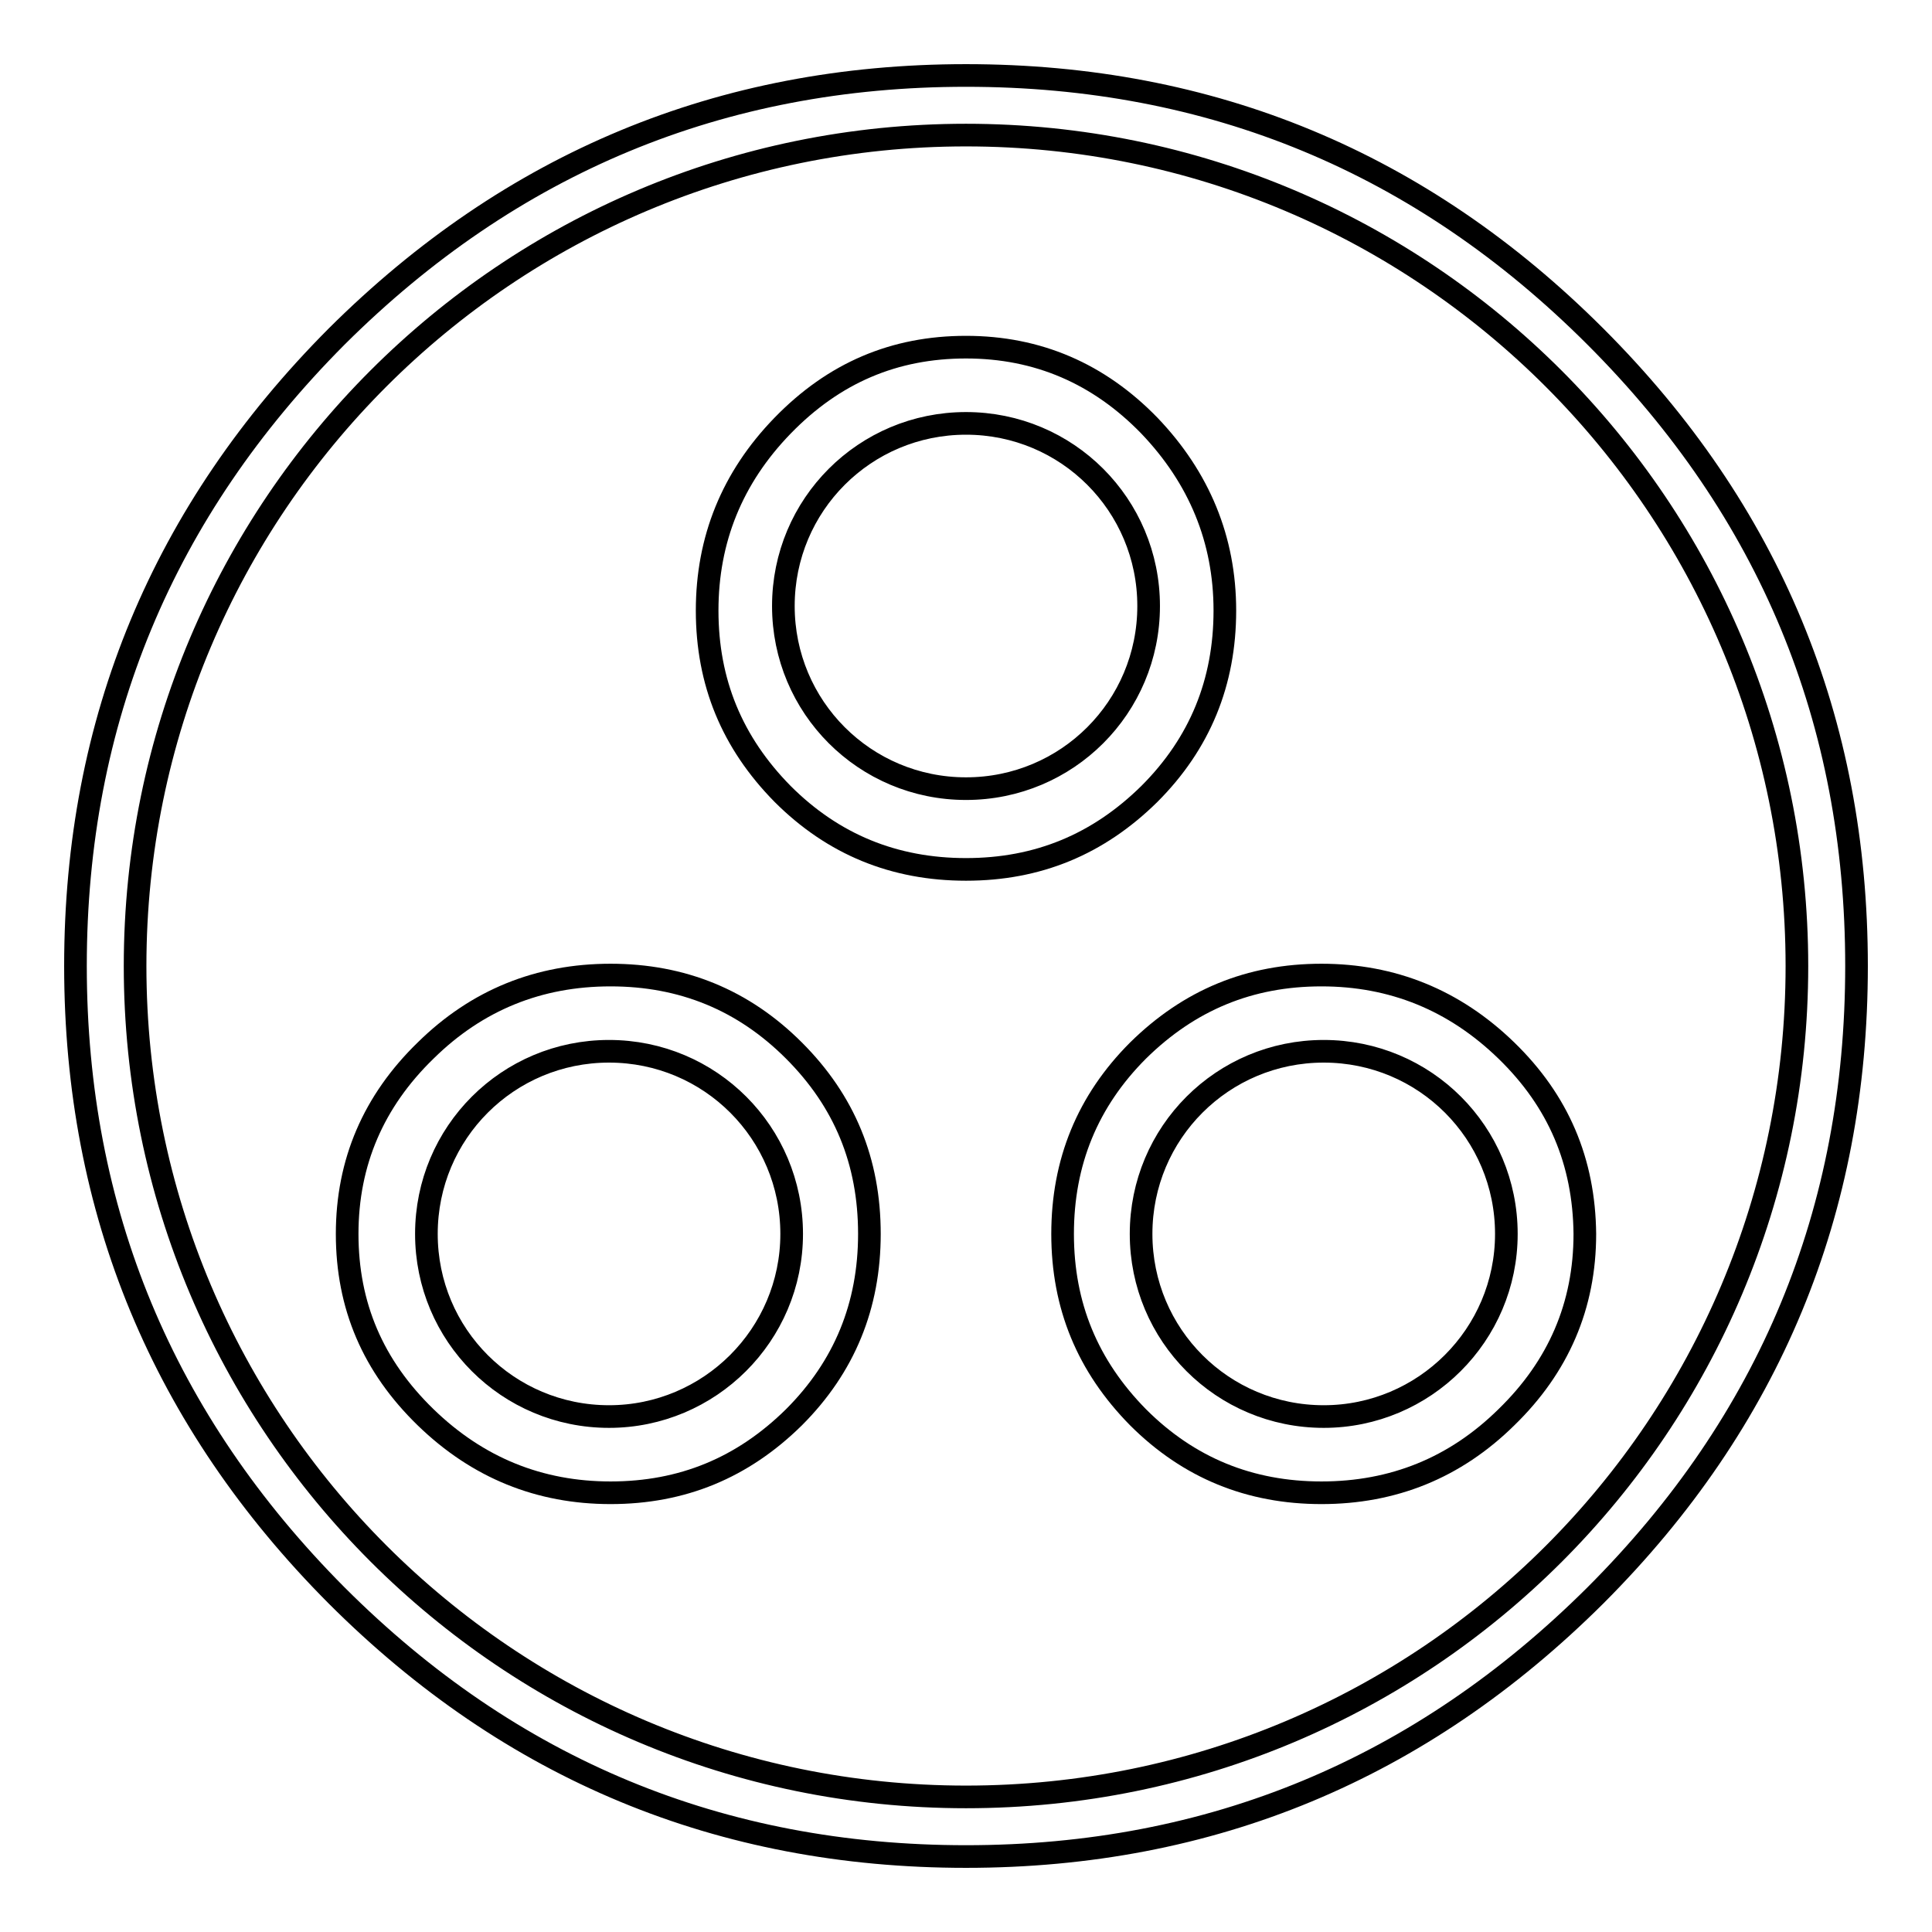
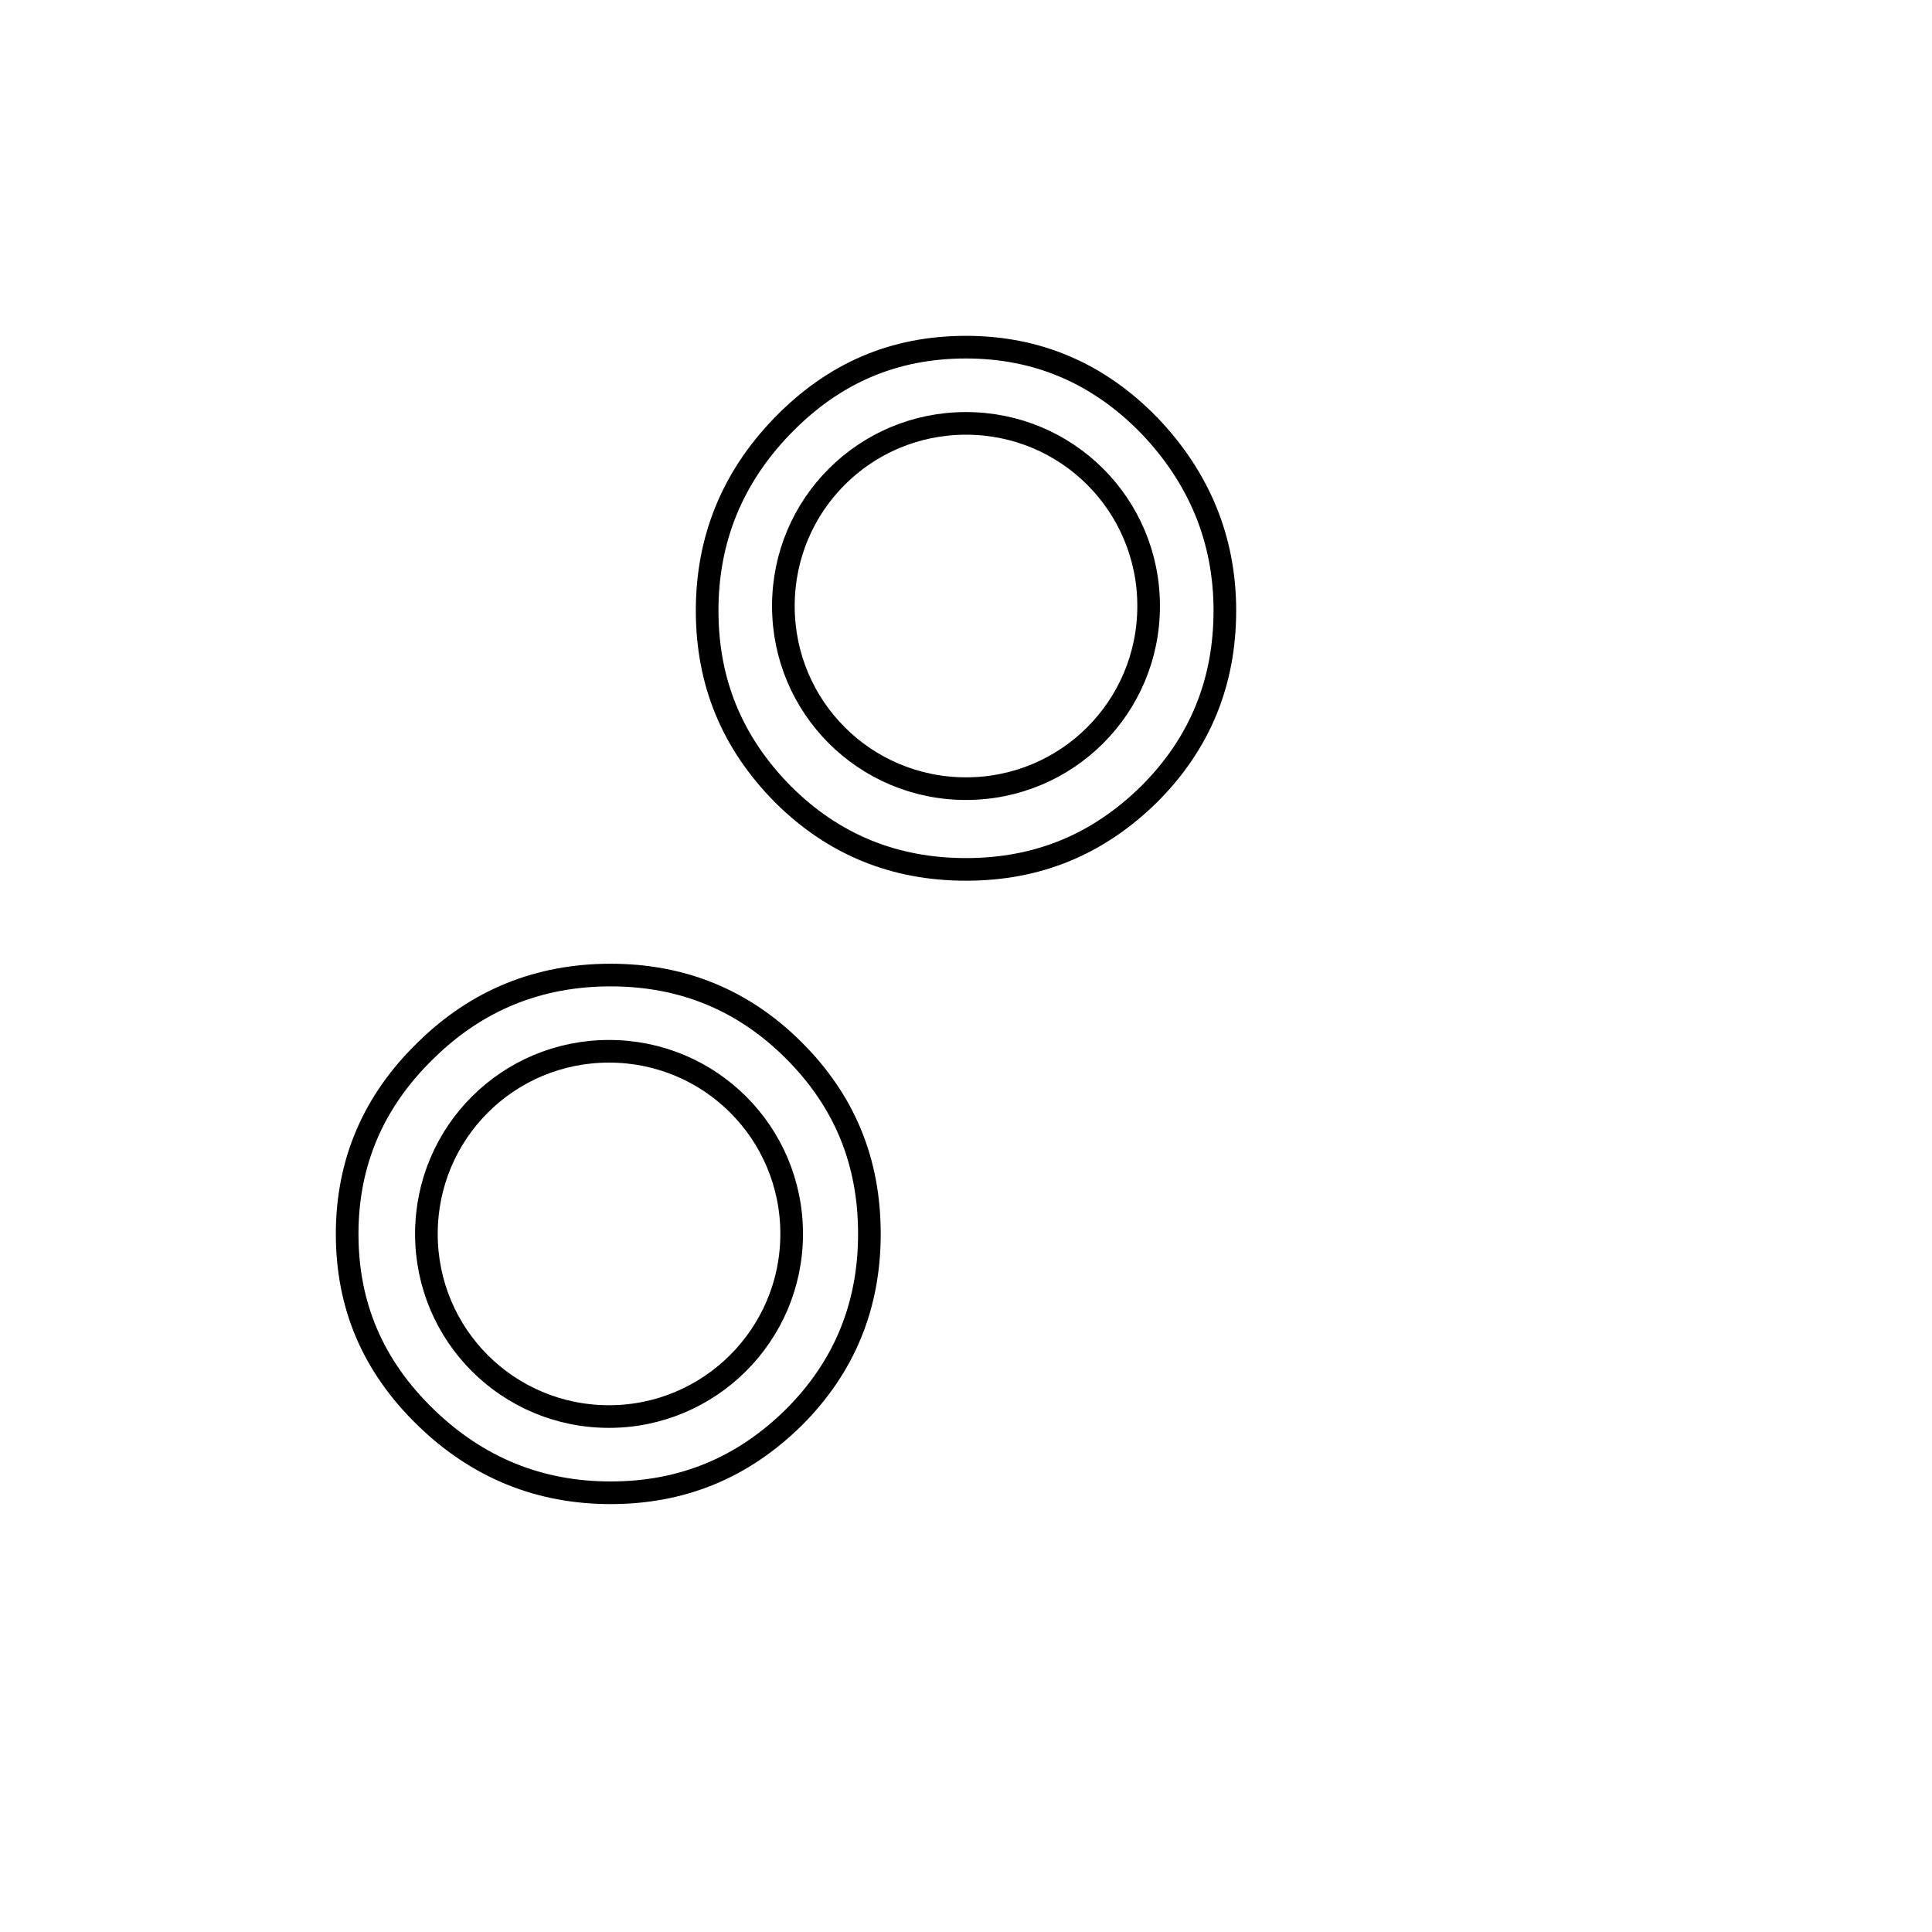
<svg xmlns="http://www.w3.org/2000/svg" version="1.1" x="0px" y="0px" viewBox="0 0 256 256" enable-background="new 0 0 256 256" xml:space="preserve">
  <g>
    <g>
      <path stroke-width="3" fill-opacity="0" stroke="#000000" d="M152.3,56.4C145.6,49.5,137.5,46,128,46c-9.5,0-17.5,3.4-24.3,10.4c-6.7,6.9-10,15.1-10,24.5c0,9.5,3.3,17.5,10,24.3c6.7,6.7,14.8,10,24.3,10c9.5,0,17.5-3.3,24.3-10c6.7-6.7,10-14.8,10-24.3C162.3,71.5,158.9,63.3,152.3,56.4L152.3,56.4z M128,104.5c-13.4,0-24.2-10.8-24.2-24.2c0-13.4,10.8-24.2,24.2-24.2c13.4,0,24.2,10.8,24.2,24.2S141.4,104.5,128,104.5z" />
-       <path stroke-width="3" fill-opacity="0" stroke="#000000" d="M211.4,44.6C188.3,21.5,160.5,10,128,10l0,0c-32.5,0-60.3,11.6-83.4,34.6C21.6,67.7,10,95.5,10,128c0,32.5,11.6,60.3,34.6,83.4C67.7,234.5,95.5,246,128,246c32.5,0,60.3-11.6,83.4-34.6c23.1-23.1,34.6-50.9,34.6-83.4S234.5,67.7,211.4,44.6L211.4,44.6z M128,238.1c-60.8,0-110.1-49.3-110.1-110.1C17.9,67.2,67.2,17.9,128,17.9S238.1,67.2,238.1,128C238.1,188.9,188.9,238.1,128,238.1L128,238.1z" />
      <path stroke-width="3" fill-opacity="0" stroke="#000000" d="M105.2,139.2c-6.7-6.7-14.8-10-24.3-10c-9.5,0-17.7,3.3-24.5,10c-6.9,6.7-10.4,14.8-10.4,24.3s3.4,17.5,10.4,24.3c6.9,6.7,15.1,10,24.5,10c9.5,0,17.5-3.3,24.3-10c6.7-6.7,10-14.8,10-24.3C115.2,153.9,111.9,145.9,105.2,139.2z M80.7,187.7c-13.4,0-24.2-10.8-24.2-24.2s10.8-24.2,24.2-24.2c13.4,0,24.2,10.8,24.2,24.2S94,187.7,80.7,187.7z" />
-       <path stroke-width="3" fill-opacity="0" stroke="#000000" d="M199.6,139.2c-6.9-6.7-15.1-10-24.5-10c-9.5,0-17.5,3.3-24.3,10c-6.7,6.7-10,14.8-10,24.3s3.3,17.5,10,24.3c6.7,6.7,14.8,10,24.3,10c9.5,0,17.7-3.3,24.5-10c6.9-6.7,10.4-14.8,10.4-24.3C209.9,153.9,206.5,145.9,199.6,139.2z M175.4,187.7c-13.4,0-24.2-10.8-24.2-24.2s10.8-24.2,24.2-24.2c13.4,0,24.2,10.8,24.2,24.2S188.7,187.7,175.4,187.7L175.4,187.7z" />
    </g>
  </g>
</svg>